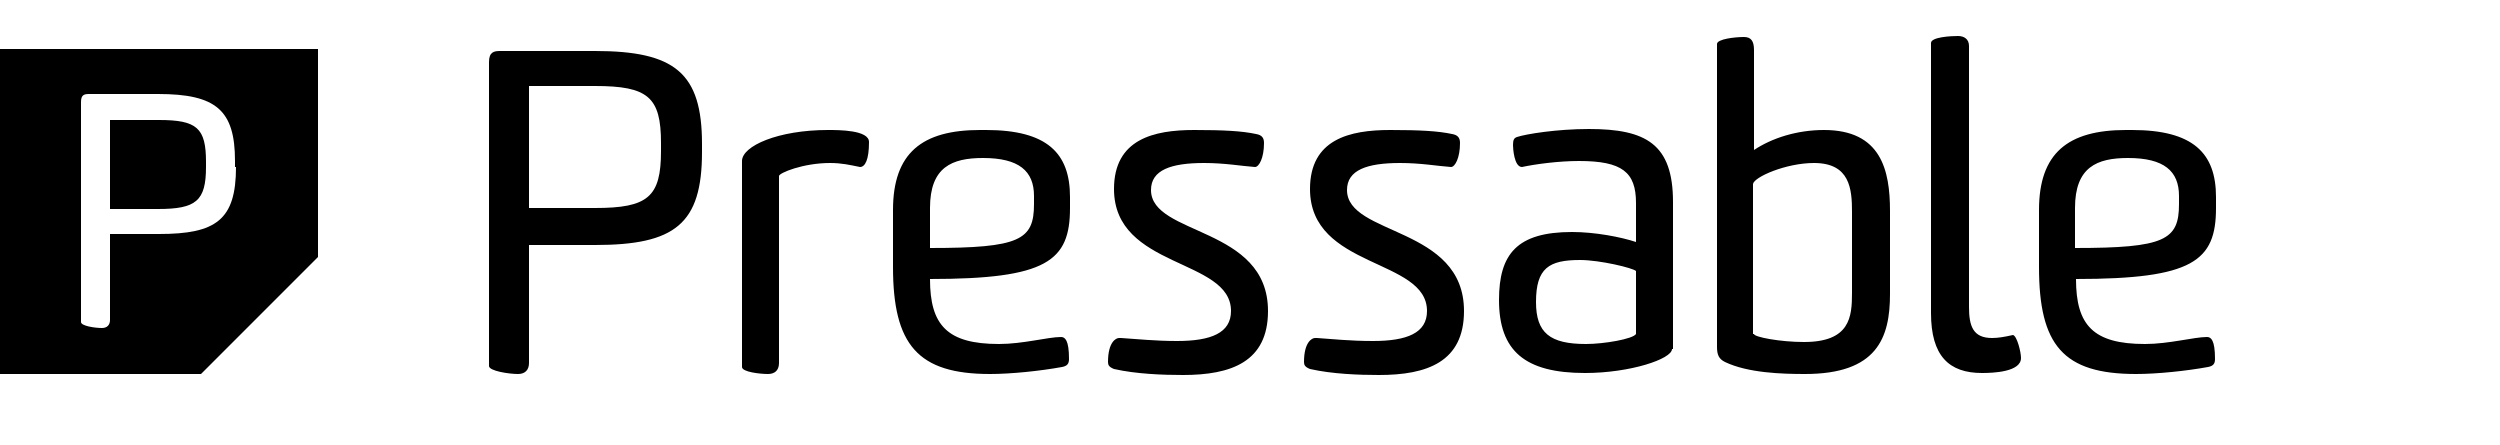
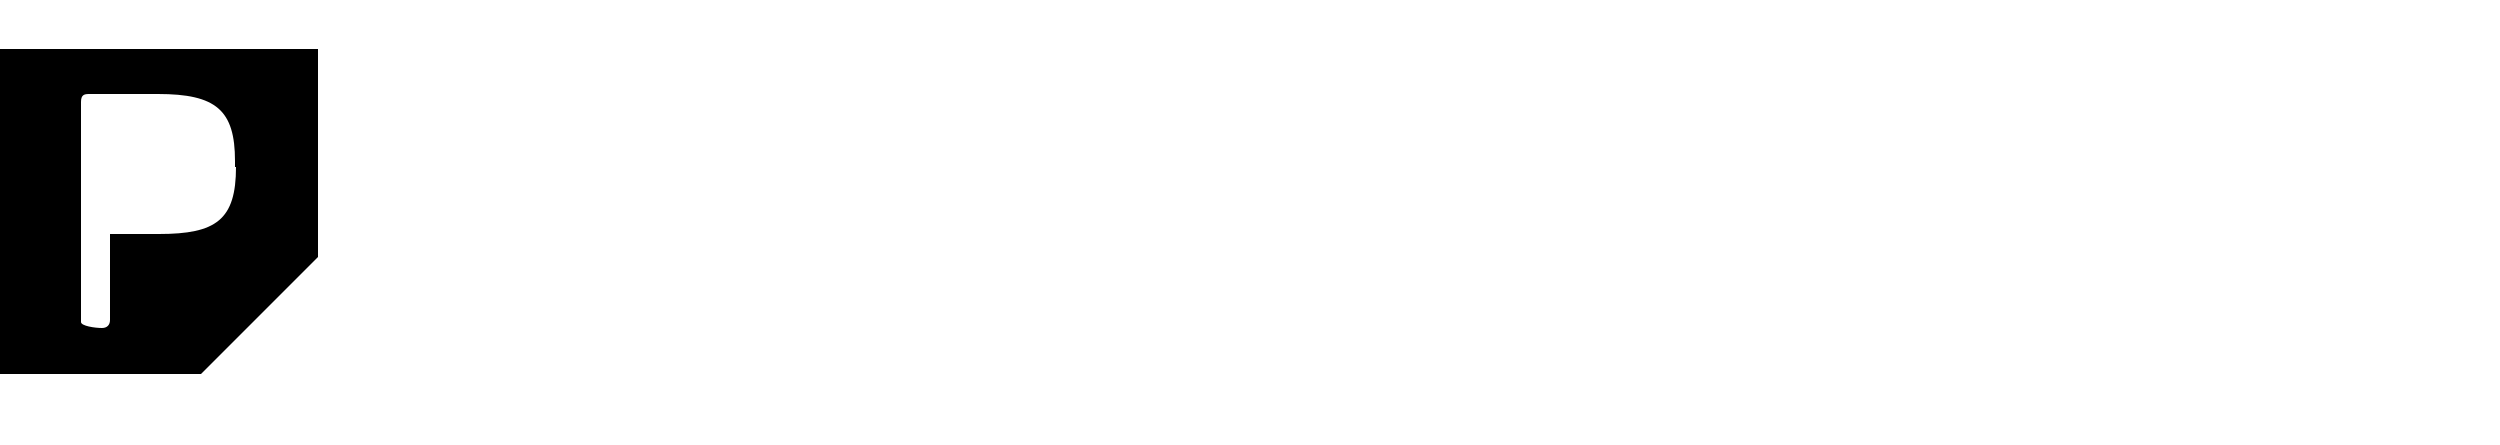
<svg xmlns="http://www.w3.org/2000/svg" version="1.1" id="Layer_1" x="0" y="0" viewBox="0 0 250 44.5" xml:space="preserve">
  <g id="two-color-horizontal_3_">
-     <path class="st0" d="M48.9 6.2c0-1 .5-1.1 1.1-1.1h9.5c8 0 10.7 2.2 10.7 9.3v.8c0 7.2-2.7 9.3-10.7 9.3h-6.6v11.8c0 .7-.4 1.1-1.1 1.1-.9 0-2.9-.3-2.9-.8V6.2zm4 2.4v12.2h6.6c5.3 0 6.6-1.1 6.6-5.7v-.8c0-4.6-1.3-5.7-6.6-5.7h-6.6zM83 16.3c-2.7 0-5.1 1-5.1 1.3v18.7c0 .8-.5 1.1-1.1 1.1-.8 0-2.6-.2-2.6-.7V16.1c0-1.5 3.6-3.1 8.6-3.1 1.1 0 4.1 0 4.1 1.2 0 1.8-.4 2.5-.9 2.5-1-.2-1.8-.4-3-.4M99 37.4c-7.2 0-9.7-2.9-9.7-10.7V21c0-5.7 2.9-8 8.7-8h.6c6.1 0 8.4 2.3 8.4 6.7v1.1c0 5.3-2.3 7.1-14 7.1 0 4.6 1.7 6.5 6.9 6.5 2.4 0 4.9-.7 6.2-.7.4 0 .8.3.8 2.2 0 .5-.2.7-.7.8-2.2.4-5.1.7-7.2.7m4.4-17.8c0-2.5-1.5-3.8-5.1-3.8-3.1 0-5.3.9-5.3 5v4c9 0 10.4-.8 10.4-4.4v-.8zM117.7 34.1c3.4 0 5.4-.8 5.4-3 0-5.3-11.7-4.2-11.7-12.2 0-5 4-5.9 8-5.9 3 0 4.8.1 6.2.4.6.1.8.4.8.9 0 1.5-.5 2.4-.9 2.4-1.4-.1-3-.4-5.1-.4-3.3 0-5.3.7-5.3 2.7 0 4.6 11.7 3.6 11.7 12.1 0 5.1-3.7 6.4-8.5 6.4-2 0-4.7-.1-6.9-.6-.5-.2-.6-.4-.6-.7 0-2 .8-2.4 1.1-2.4h.2c1.6.1 3.4.3 5.6.3M137.3 34.1c3.4 0 5.4-.8 5.4-3 0-5.3-11.7-4.2-11.7-12.2 0-5 4-5.9 8-5.9 3 0 4.8.1 6.2.4.6.1.8.4.8.9 0 1.5-.5 2.4-.9 2.4-1.4-.1-3-.4-5.1-.4-3.3 0-5.3.7-5.3 2.7 0 4.6 11.7 3.6 11.7 12.1 0 5.1-3.7 6.4-8.5 6.4-2 0-4.7-.1-6.9-.6-.5-.2-.6-.4-.6-.7 0-2 .8-2.4 1.1-2.4h.2c1.5.1 3.3.3 5.6.3M167.2 34.9c0 1-4.2 2.4-8.7 2.4-6 0-8.6-2.2-8.6-7.3 0-4.6 1.8-6.8 7.3-6.8 2.3 0 4.9.5 6.4 1v-3.9c0-3.1-1.4-4.2-5.7-4.2-2 0-4.3.3-5.7.6-.8 0-.9-1.9-.9-2.2 0-.5.1-.7.4-.8.9-.3 4-.8 7.2-.8 5.7 0 8.4 1.5 8.4 7.3v14.7zm-3.6-7.8c-.3-.3-3.6-1.1-5.6-1.1-3.1 0-4.4.8-4.4 4.2 0 3.1 1.4 4.2 5 4.2 1.8 0 4.7-.5 5-1v-6.3zM175.4 15c1.8-1.2 4.3-2 7-2 5.7 0 6.6 4 6.6 8.1v8.3c0 4.4-1.3 8-8.5 8-2.3 0-5.7-.1-8-1.2-.6-.3-.8-.7-.8-1.5V4.4c0-.5 1.8-.7 2.7-.7.7 0 1 .4 1 1.3v10zm0 18.4c0 .3 2.6.8 5 .8 4.6 0 4.8-2.5 4.8-4.9v-8.1c0-2.3-.2-4.9-3.8-4.9-2.8 0-6 1.4-6.1 2.1v15zM202.1 35.8c0 1.4-2.8 1.5-3.9 1.5-3.3 0-5.1-1.7-5.1-6v-27c0-.6 2-.7 2.7-.7.6 0 1.1.3 1.1 1v26.1c0 1.9.4 3.1 2.3 3.1.6 0 1.2-.1 2.1-.3.4.1.8 1.7.8 2.3M213.6 37.4c-7.3 0-9.7-2.9-9.7-10.7V21c0-5.7 2.9-8 8.7-8h.6c6.1 0 8.4 2.3 8.4 6.7v1.1c0 5.3-2.3 7.1-14 7.1 0 4.6 1.7 6.5 6.9 6.5 2.4 0 4.9-.7 6.2-.7.4 0 .8.3.8 2.2 0 .5-.2.7-.7.8-2.2.4-5.1.7-7.2.7m4.3-17.8c0-2.5-1.5-3.8-5.1-3.8-3.1 0-5.3.9-5.3 5v4c9 0 10.4-.8 10.4-4.4v-.8z" />
-   </g>
-   <path fill="none" d="M-.7 4.9z" />
-   <path class="st0" d="M15.9 12H11v8.9h4.8c3.8 0 4.8-.8 4.8-4.2v-.5c0-3.4-.9-4.2-4.7-4.2z" />
+     </g>
  <path class="st0" d="M-.7 4.9v32.5h20.8l11.7-11.7V4.9H-.7zm24.3 11.8c0 5.3-2 6.7-7.7 6.7H11V32c0 .5-.3.8-.8.8-.7 0-2.1-.2-2.1-.6v-22c0-.7.3-.8.8-.8h6.9c5.8 0 7.7 1.6 7.7 6.7v.6z" />
</svg>